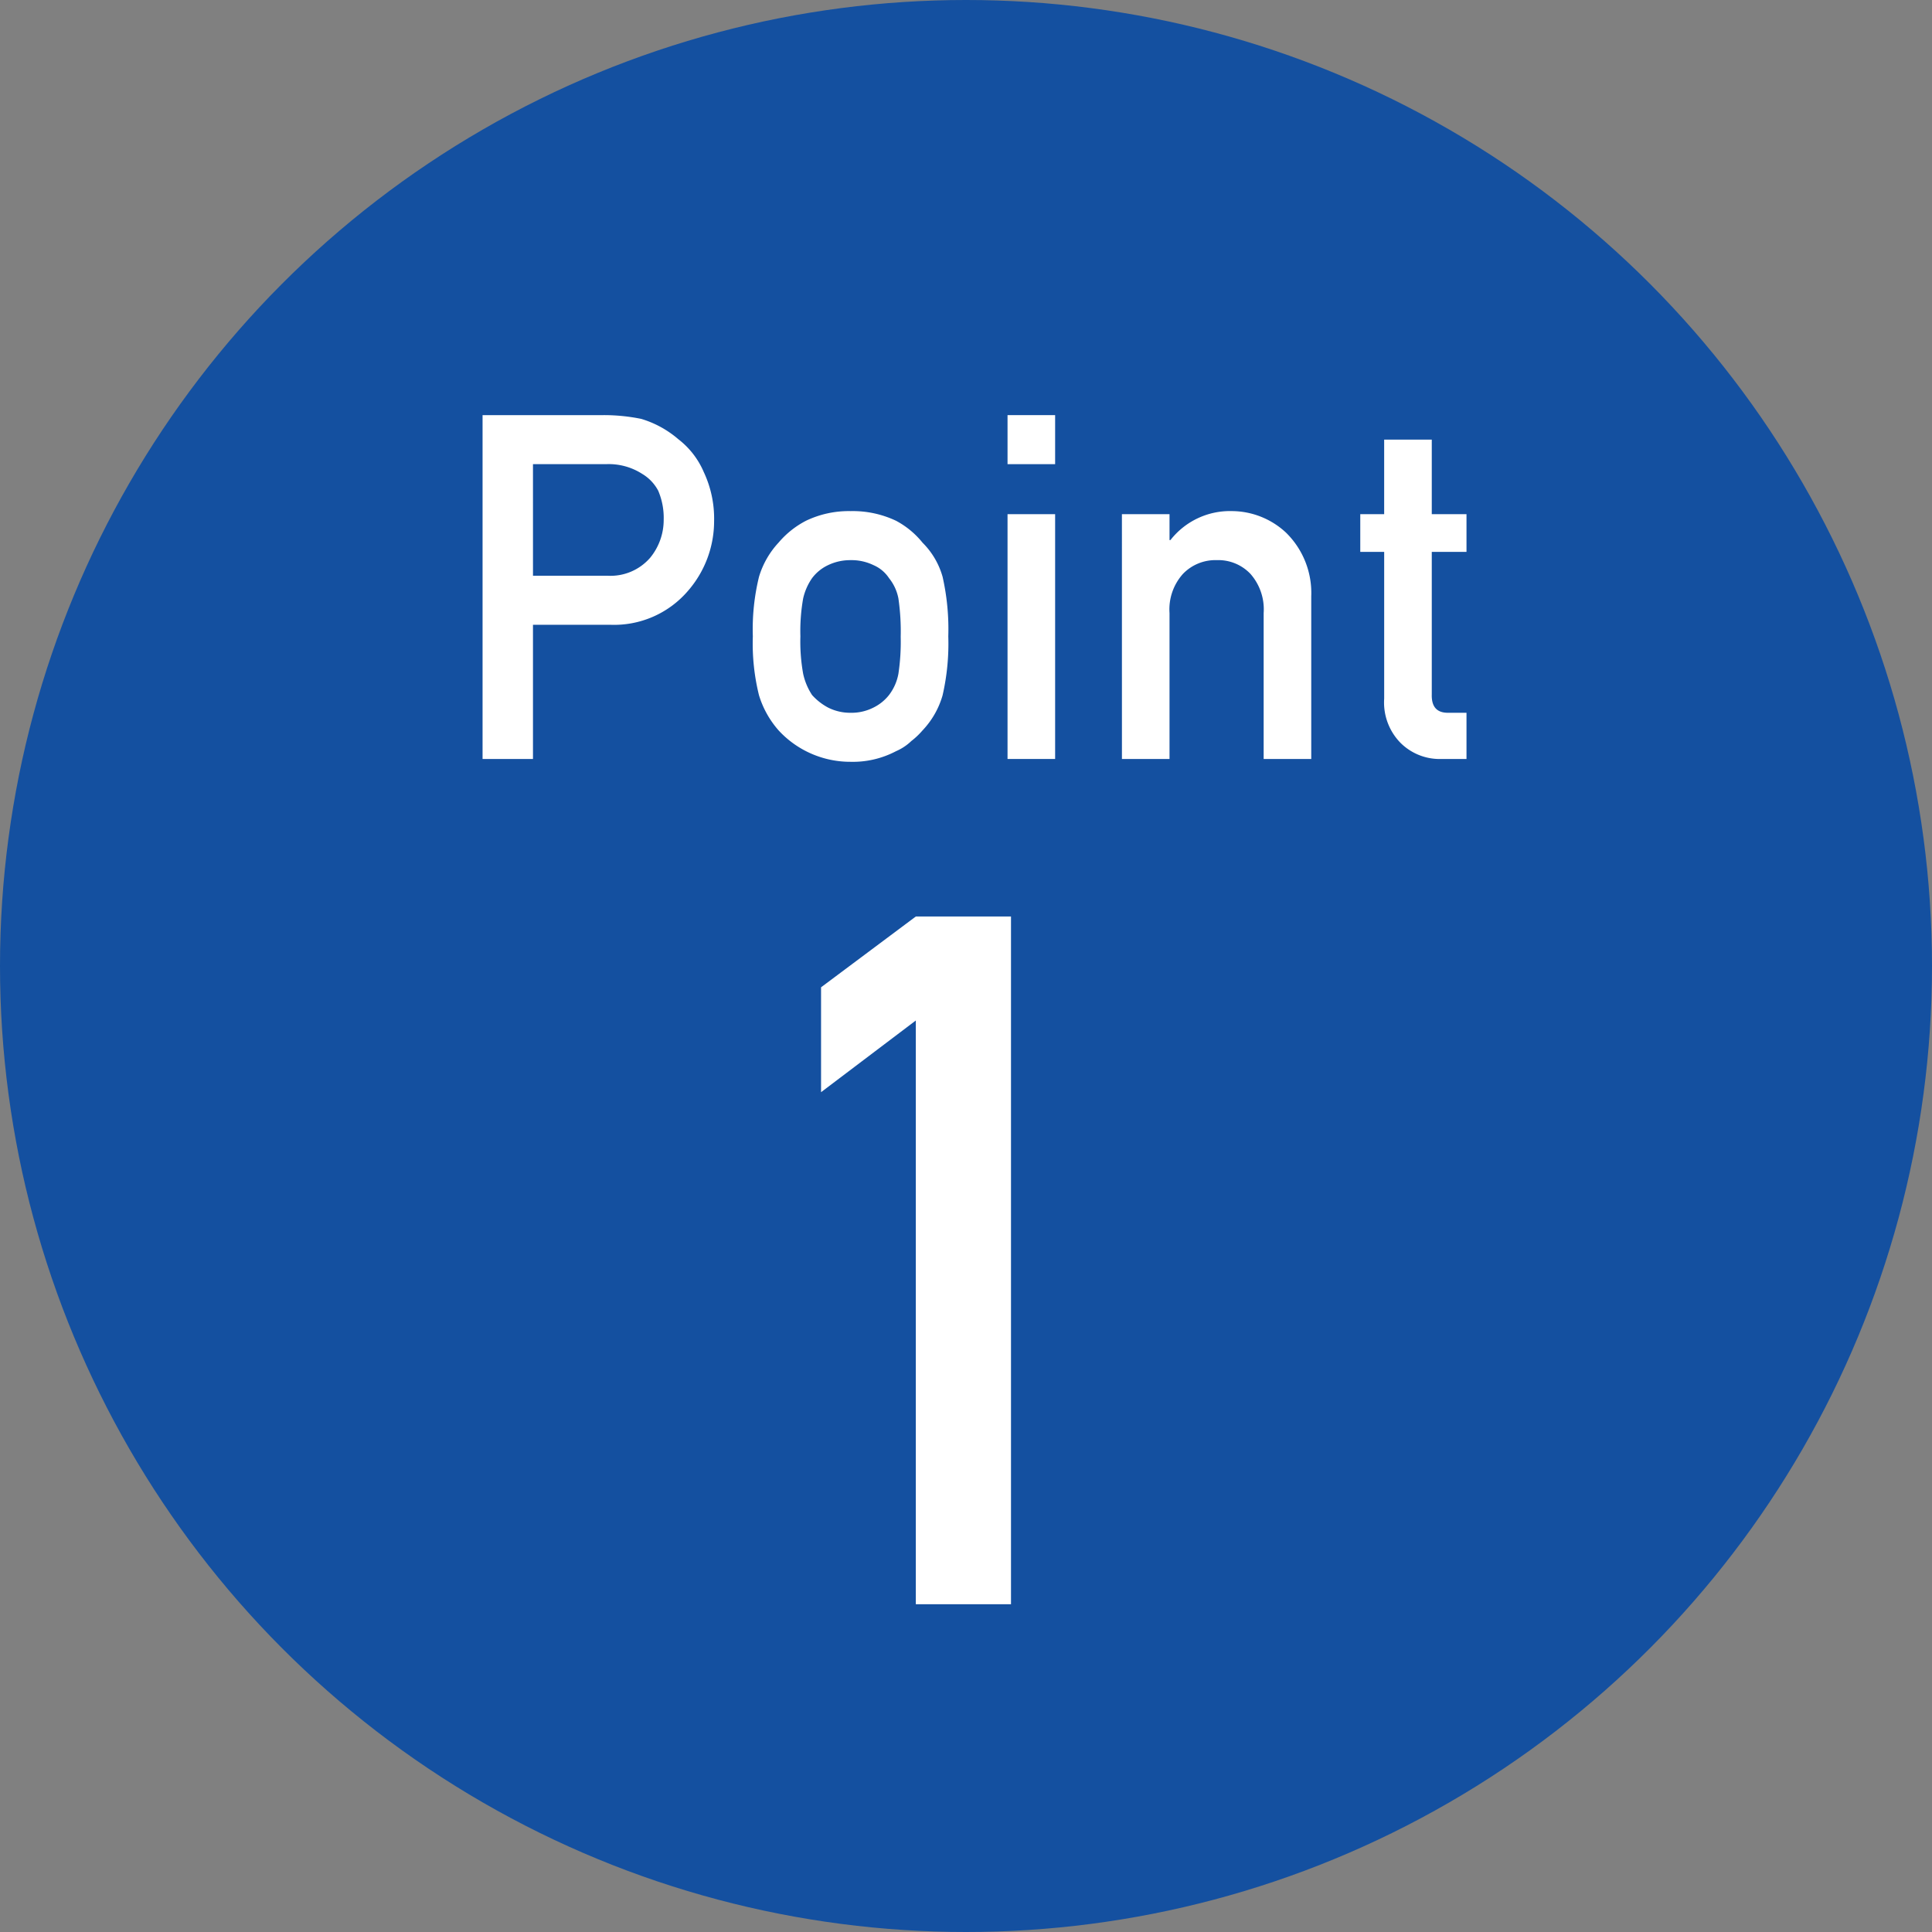
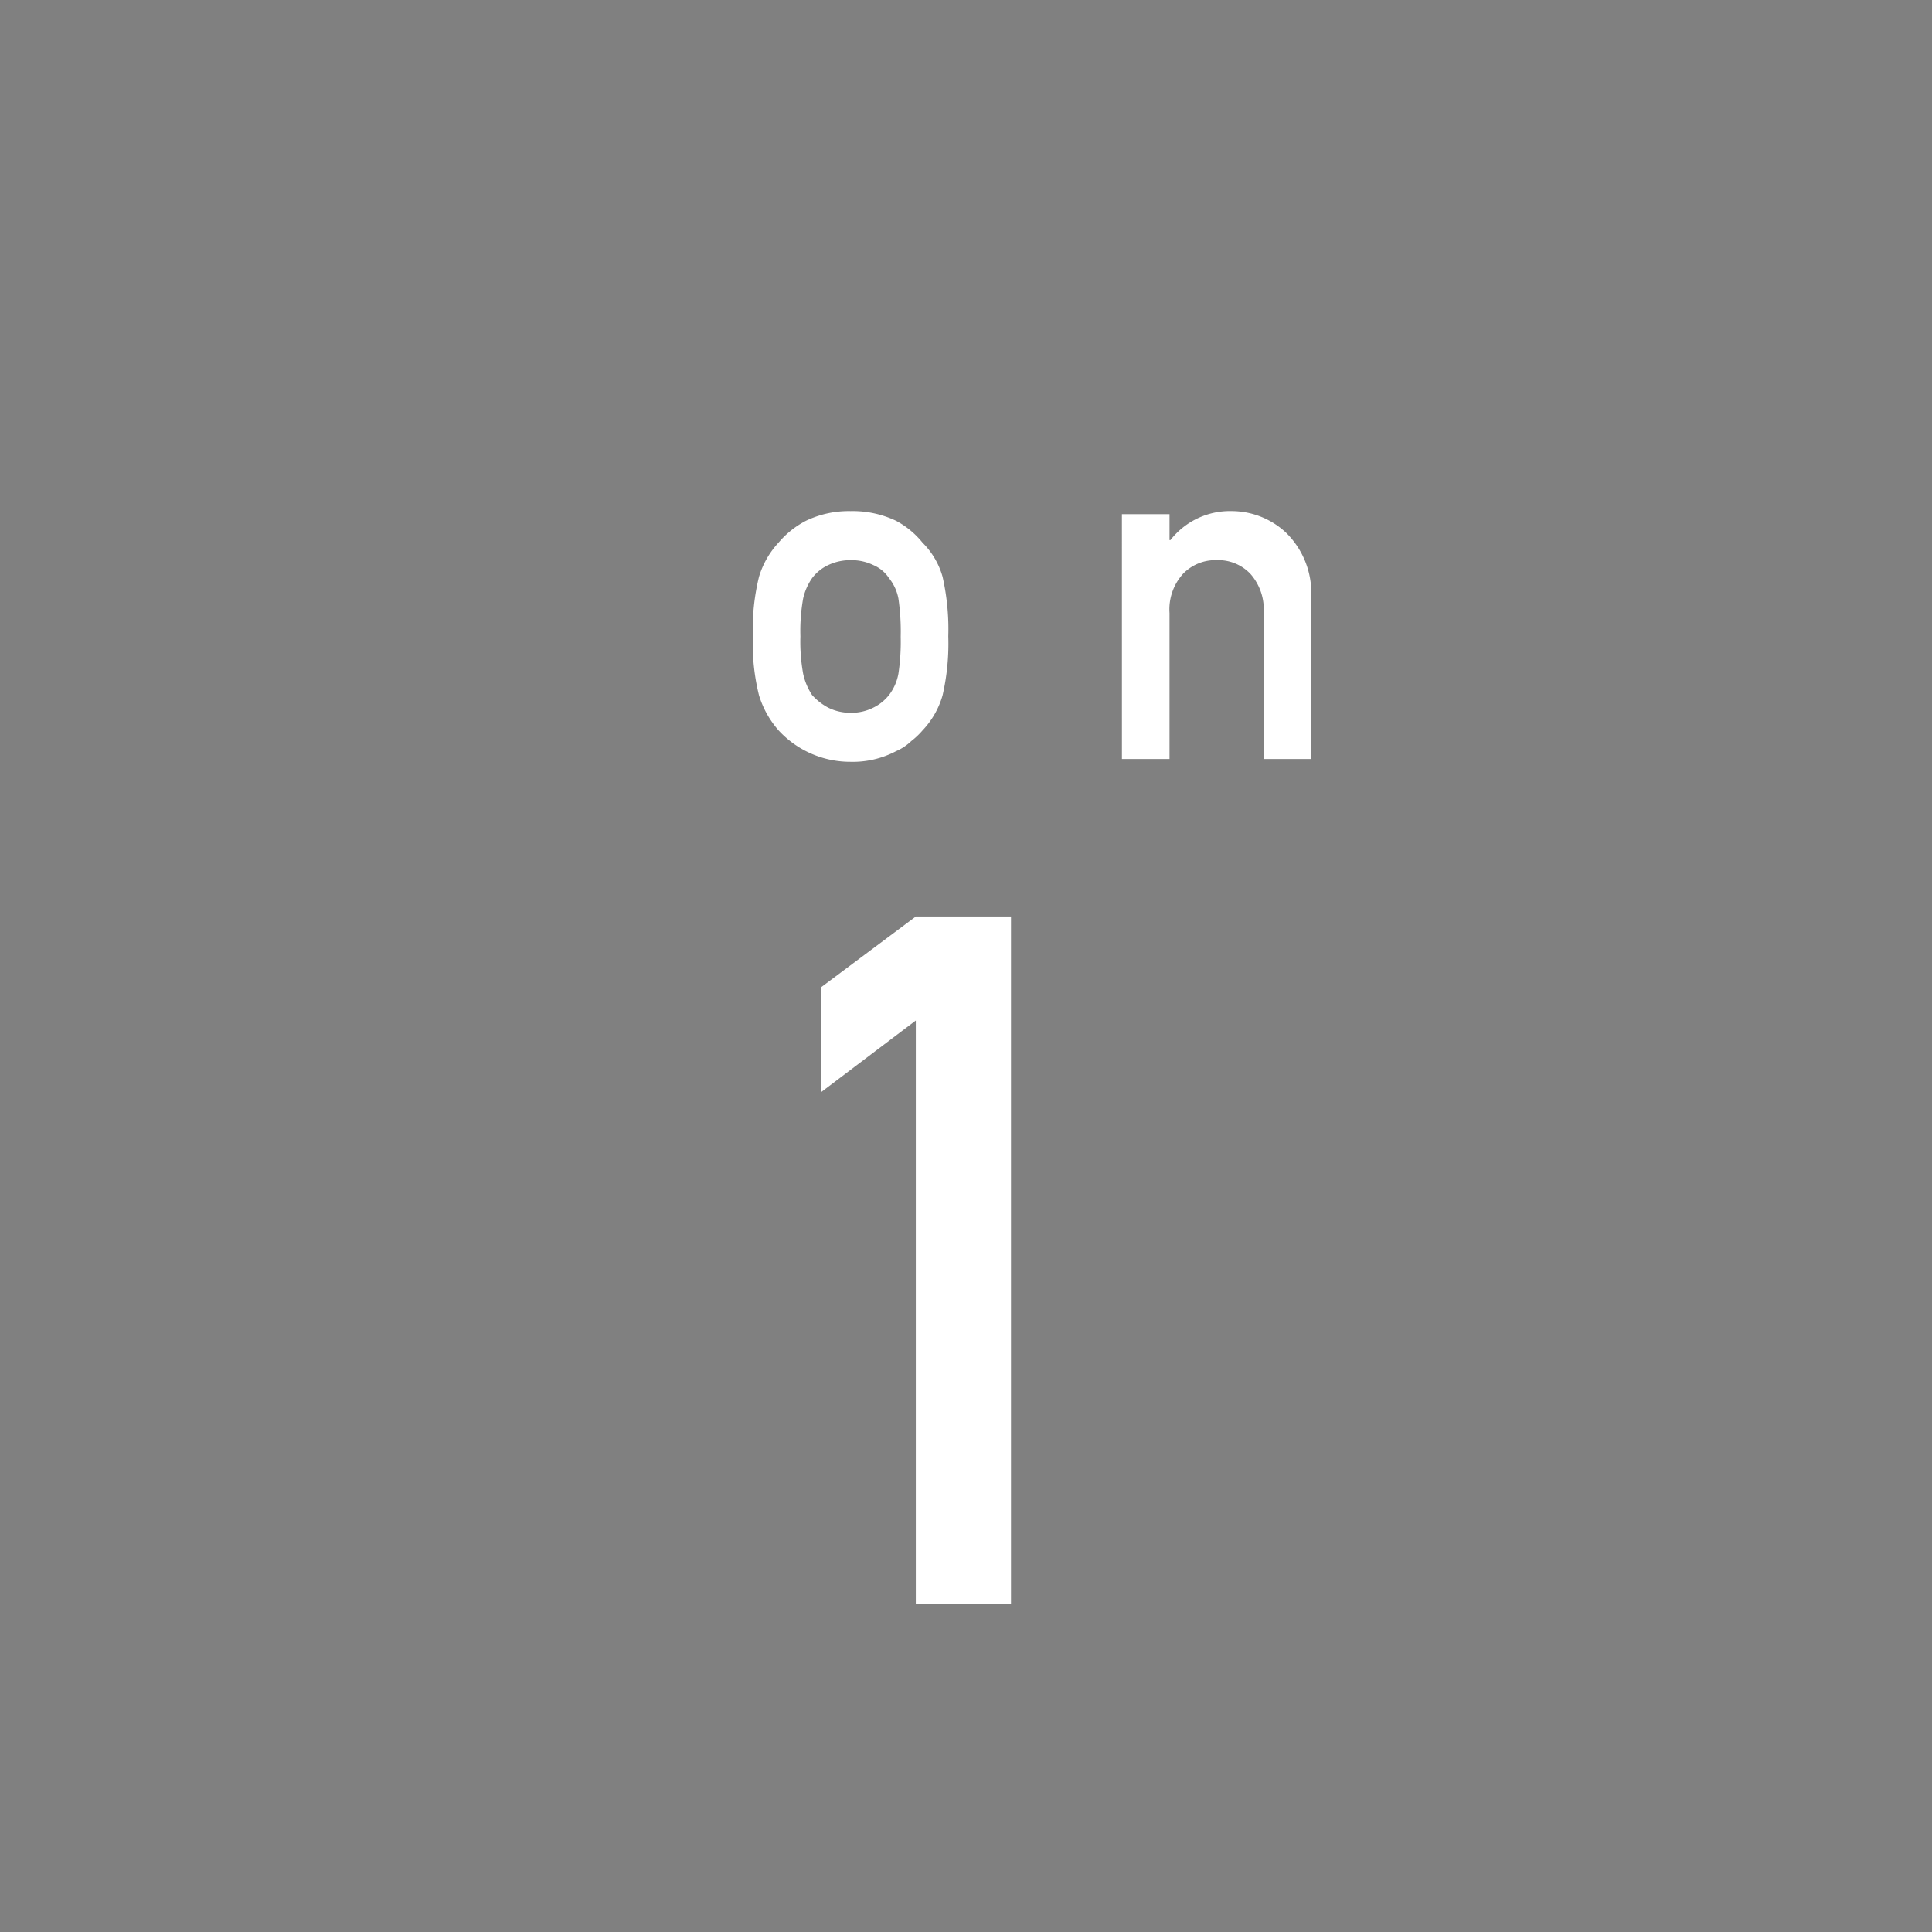
<svg xmlns="http://www.w3.org/2000/svg" width="120" height="120" viewBox="0 0 120 120">
  <rect x="0" y="0" width="120" height="120" fill="#808080" stroke="none" />
  <defs>
    <style>.cls-1{fill:#1450a0;}.cls-2{fill:#fff;}</style>
  </defs>
  <g id="レイヤー_2" data-name="レイヤー 2">
    <g id="レイアウト">
-       <circle class="cls-1" cx="60" cy="60" r="60" />
-       <path class="cls-2" d="M29.973,25.784H37.471a11.65,11.65,0,0,1,2.358.234,6.283,6.283,0,0,1,2.3,1.26,5.106,5.106,0,0,1,1.587,2.05,6.797,6.797,0,0,1,.638,3.047,6.601,6.601,0,0,1-1.619,4.321,6.04,6.04,0,0,1-4.858,2.109H33.104v8.336H29.973Zm3.132,9.977h4.649a3.259,3.259,0,0,0,2.63-1.119,3.703,3.703,0,0,0,.839-2.354,4.29,4.29,0,0,0-.341-1.81,2.667,2.667,0,0,0-.995-1.045,3.845,3.845,0,0,0-2.247-.603H33.104Z" />
      <path class="cls-2" d="M46.76,39.524a13.688,13.688,0,0,1,.383-3.698,5.379,5.379,0,0,1,1.22-2.128,5.594,5.594,0,0,1,1.703-1.355,6.151,6.151,0,0,1,2.767-.597,6.264,6.264,0,0,1,2.824.601,5.329,5.329,0,0,1,1.646,1.362,4.826,4.826,0,0,1,1.245,2.124A14.752,14.752,0,0,1,58.9,39.524a14.352,14.352,0,0,1-.354,3.662,5.254,5.254,0,0,1-1.248,2.183,4.659,4.659,0,0,1-.695.659,3.211,3.211,0,0,1-.95.63,5.751,5.751,0,0,1-2.822.659,6.056,6.056,0,0,1-4.468-1.948,5.898,5.898,0,0,1-1.22-2.183A13.326,13.326,0,0,1,46.76,39.524Zm9.184.029a14.181,14.181,0,0,0-.142-2.381,2.856,2.856,0,0,0-.584-1.264,2.191,2.191,0,0,0-.967-.808,3.119,3.119,0,0,0-1.422-.308,3.164,3.164,0,0,0-1.394.309,2.65,2.65,0,0,0-.995.808,3.598,3.598,0,0,0-.555,1.264,11.606,11.606,0,0,0-.171,2.352,11.27,11.27,0,0,0,.171,2.322,3.897,3.897,0,0,0,.555,1.323,3.625,3.625,0,0,0,.995.779,3.046,3.046,0,0,0,1.394.323,2.999,2.999,0,0,0,1.422-.323,2.804,2.804,0,0,0,.967-.779,3.083,3.083,0,0,0,.584-1.323A13.295,13.295,0,0,0,55.944,39.553Z" />
-       <path class="cls-2" d="M62.58,25.784h2.956v3.046H62.58Zm0,6.152h2.956V47.141H62.58Z" />
      <path class="cls-2" d="M69.684,31.936h2.957v1.611h.056a4.69,4.69,0,0,1,3.828-1.802,4.959,4.959,0,0,1,3.346,1.333,5.244,5.244,0,0,1,1.573,3.955V47.141h-2.956V38.077a3.33,3.33,0,0,0-.823-2.435,2.751,2.751,0,0,0-2.086-.851,2.797,2.797,0,0,0-2.101.851,3.297,3.297,0,0,0-.837,2.435v9.064h-2.956Z" />
-       <path class="cls-2" d="M85.973,27.307H88.93V31.936h2.157v2.342H88.93v8.865q-.029,1.158,1.05,1.128h1.107v2.87H89.543a3.443,3.443,0,0,1-2.549-.995,3.577,3.577,0,0,1-1.02-2.751V34.278H84.489V31.936h1.484Z" />
      <path class="cls-2" d="M56.883,63.385l-5.886,4.453V61.323l5.886-4.397h5.912V99.641H56.883Z" />
    </g>
  </g>
</svg>